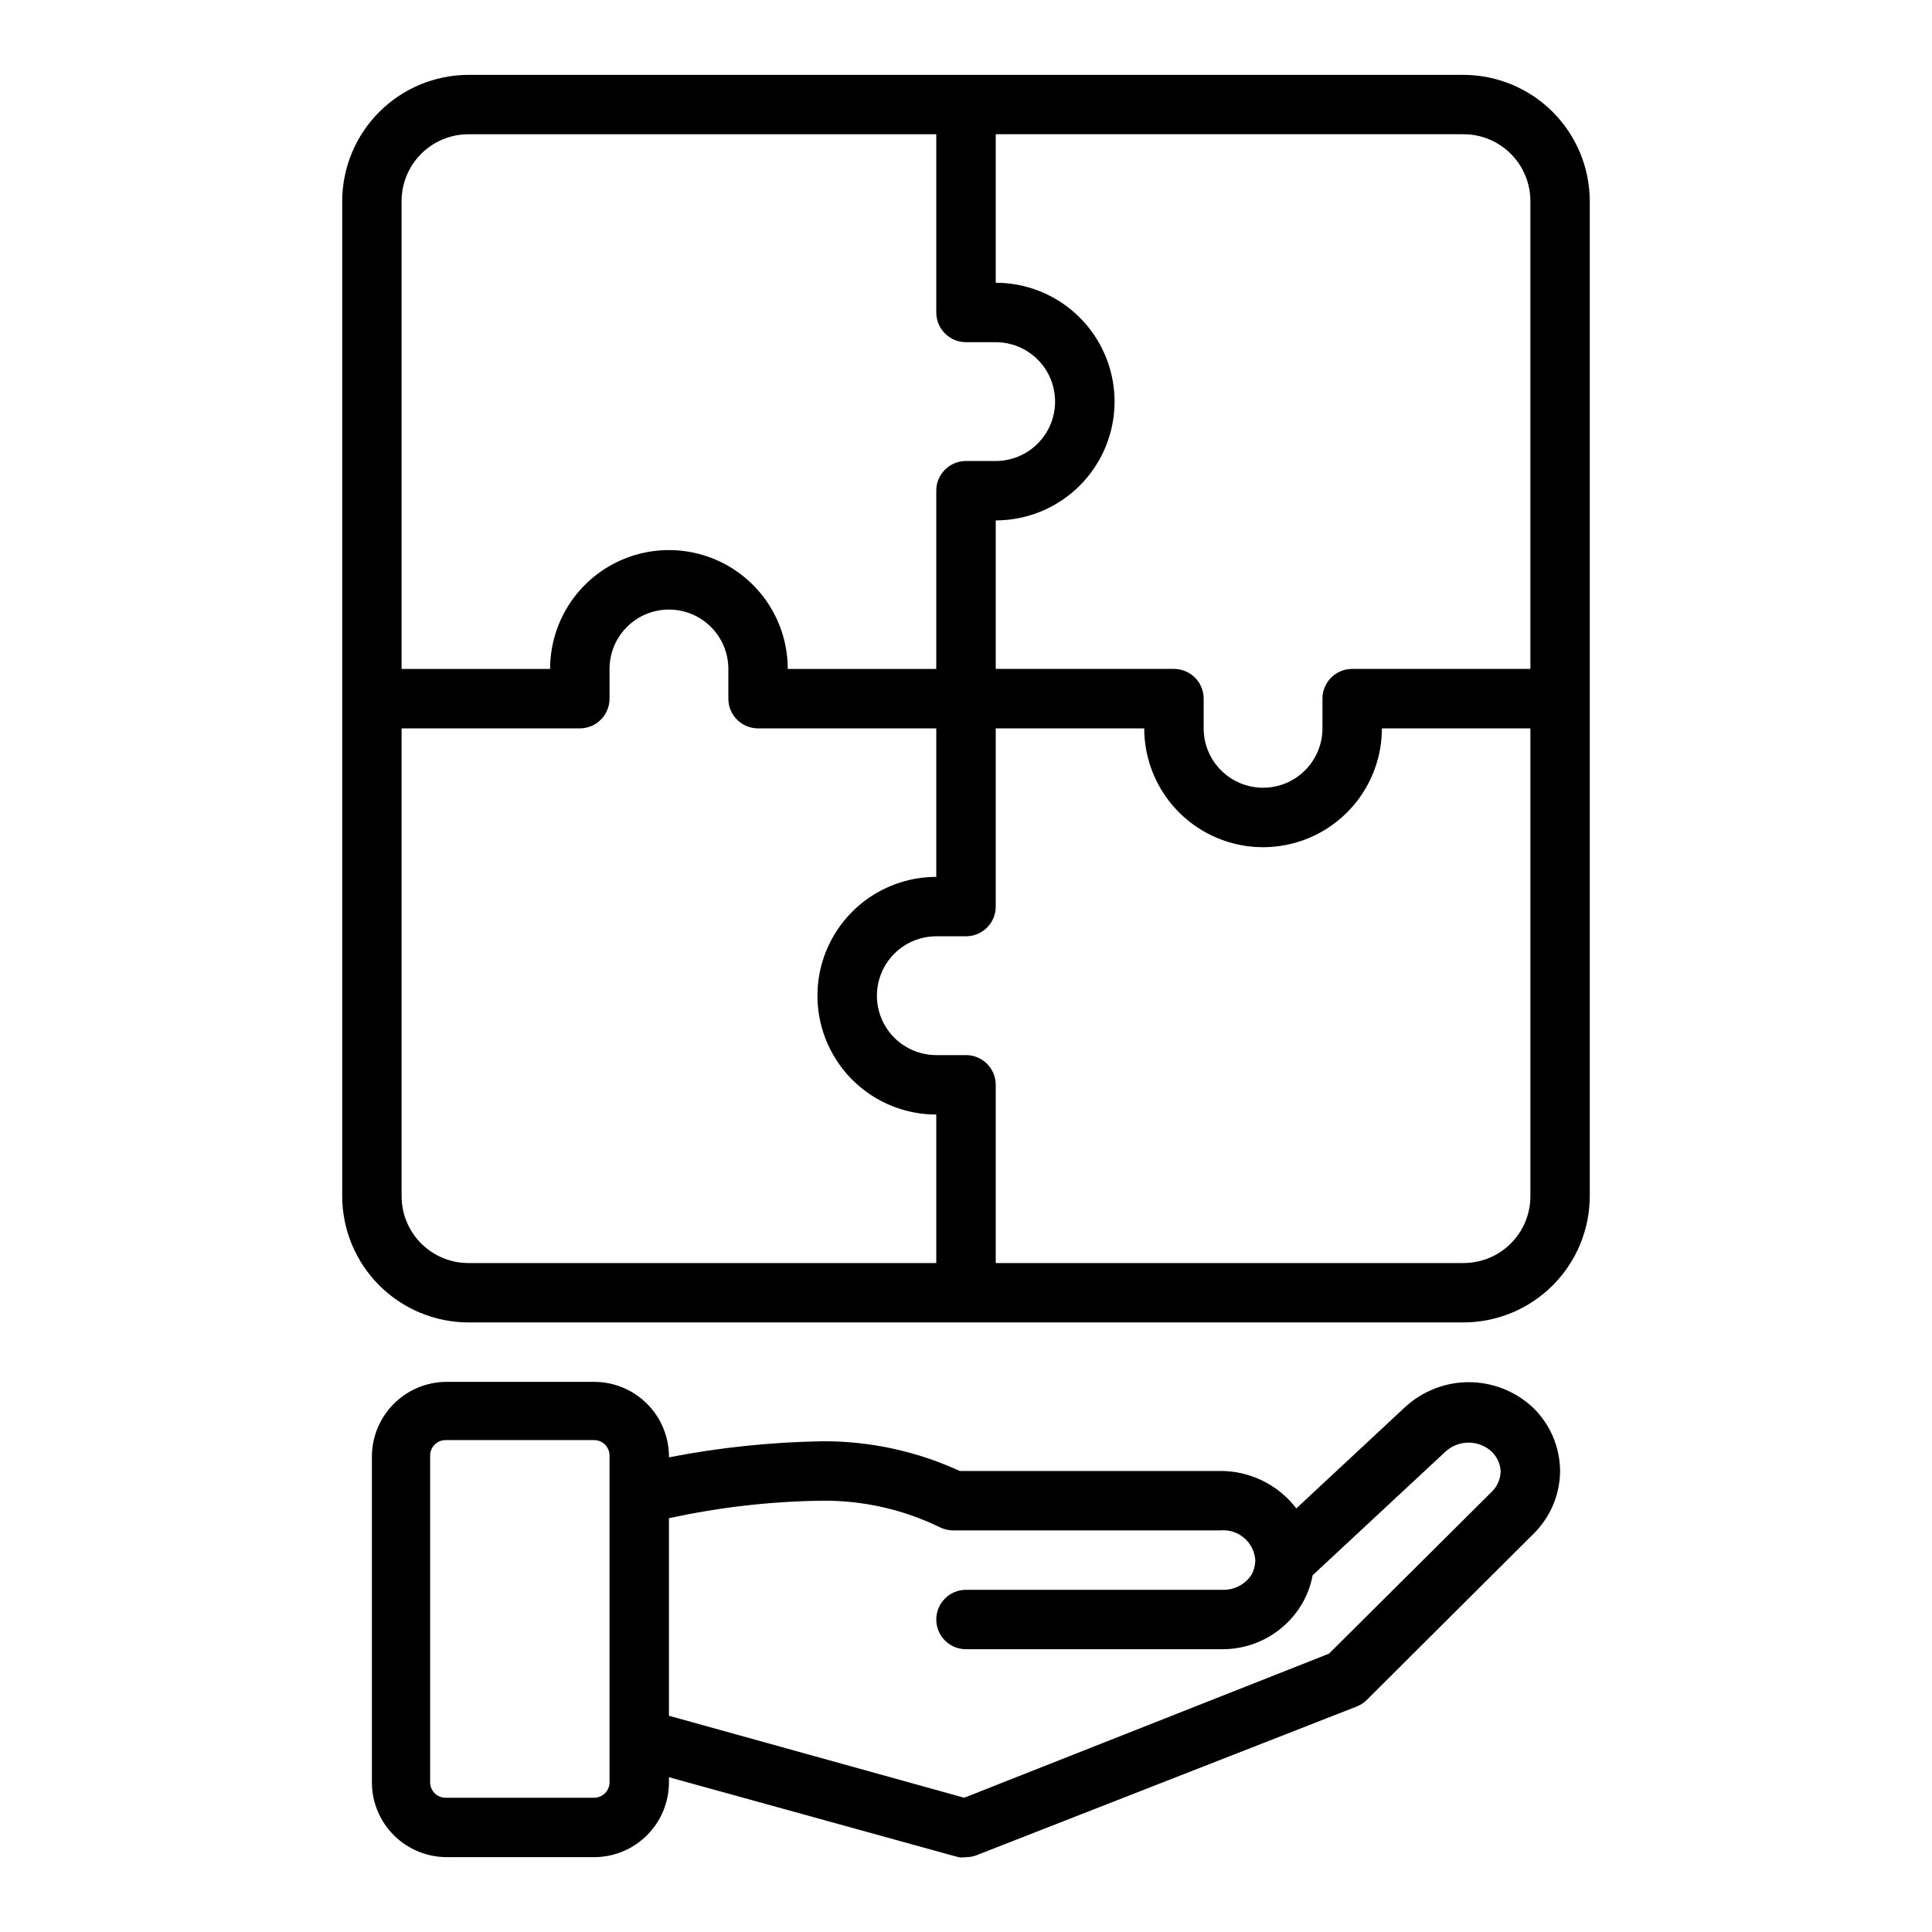
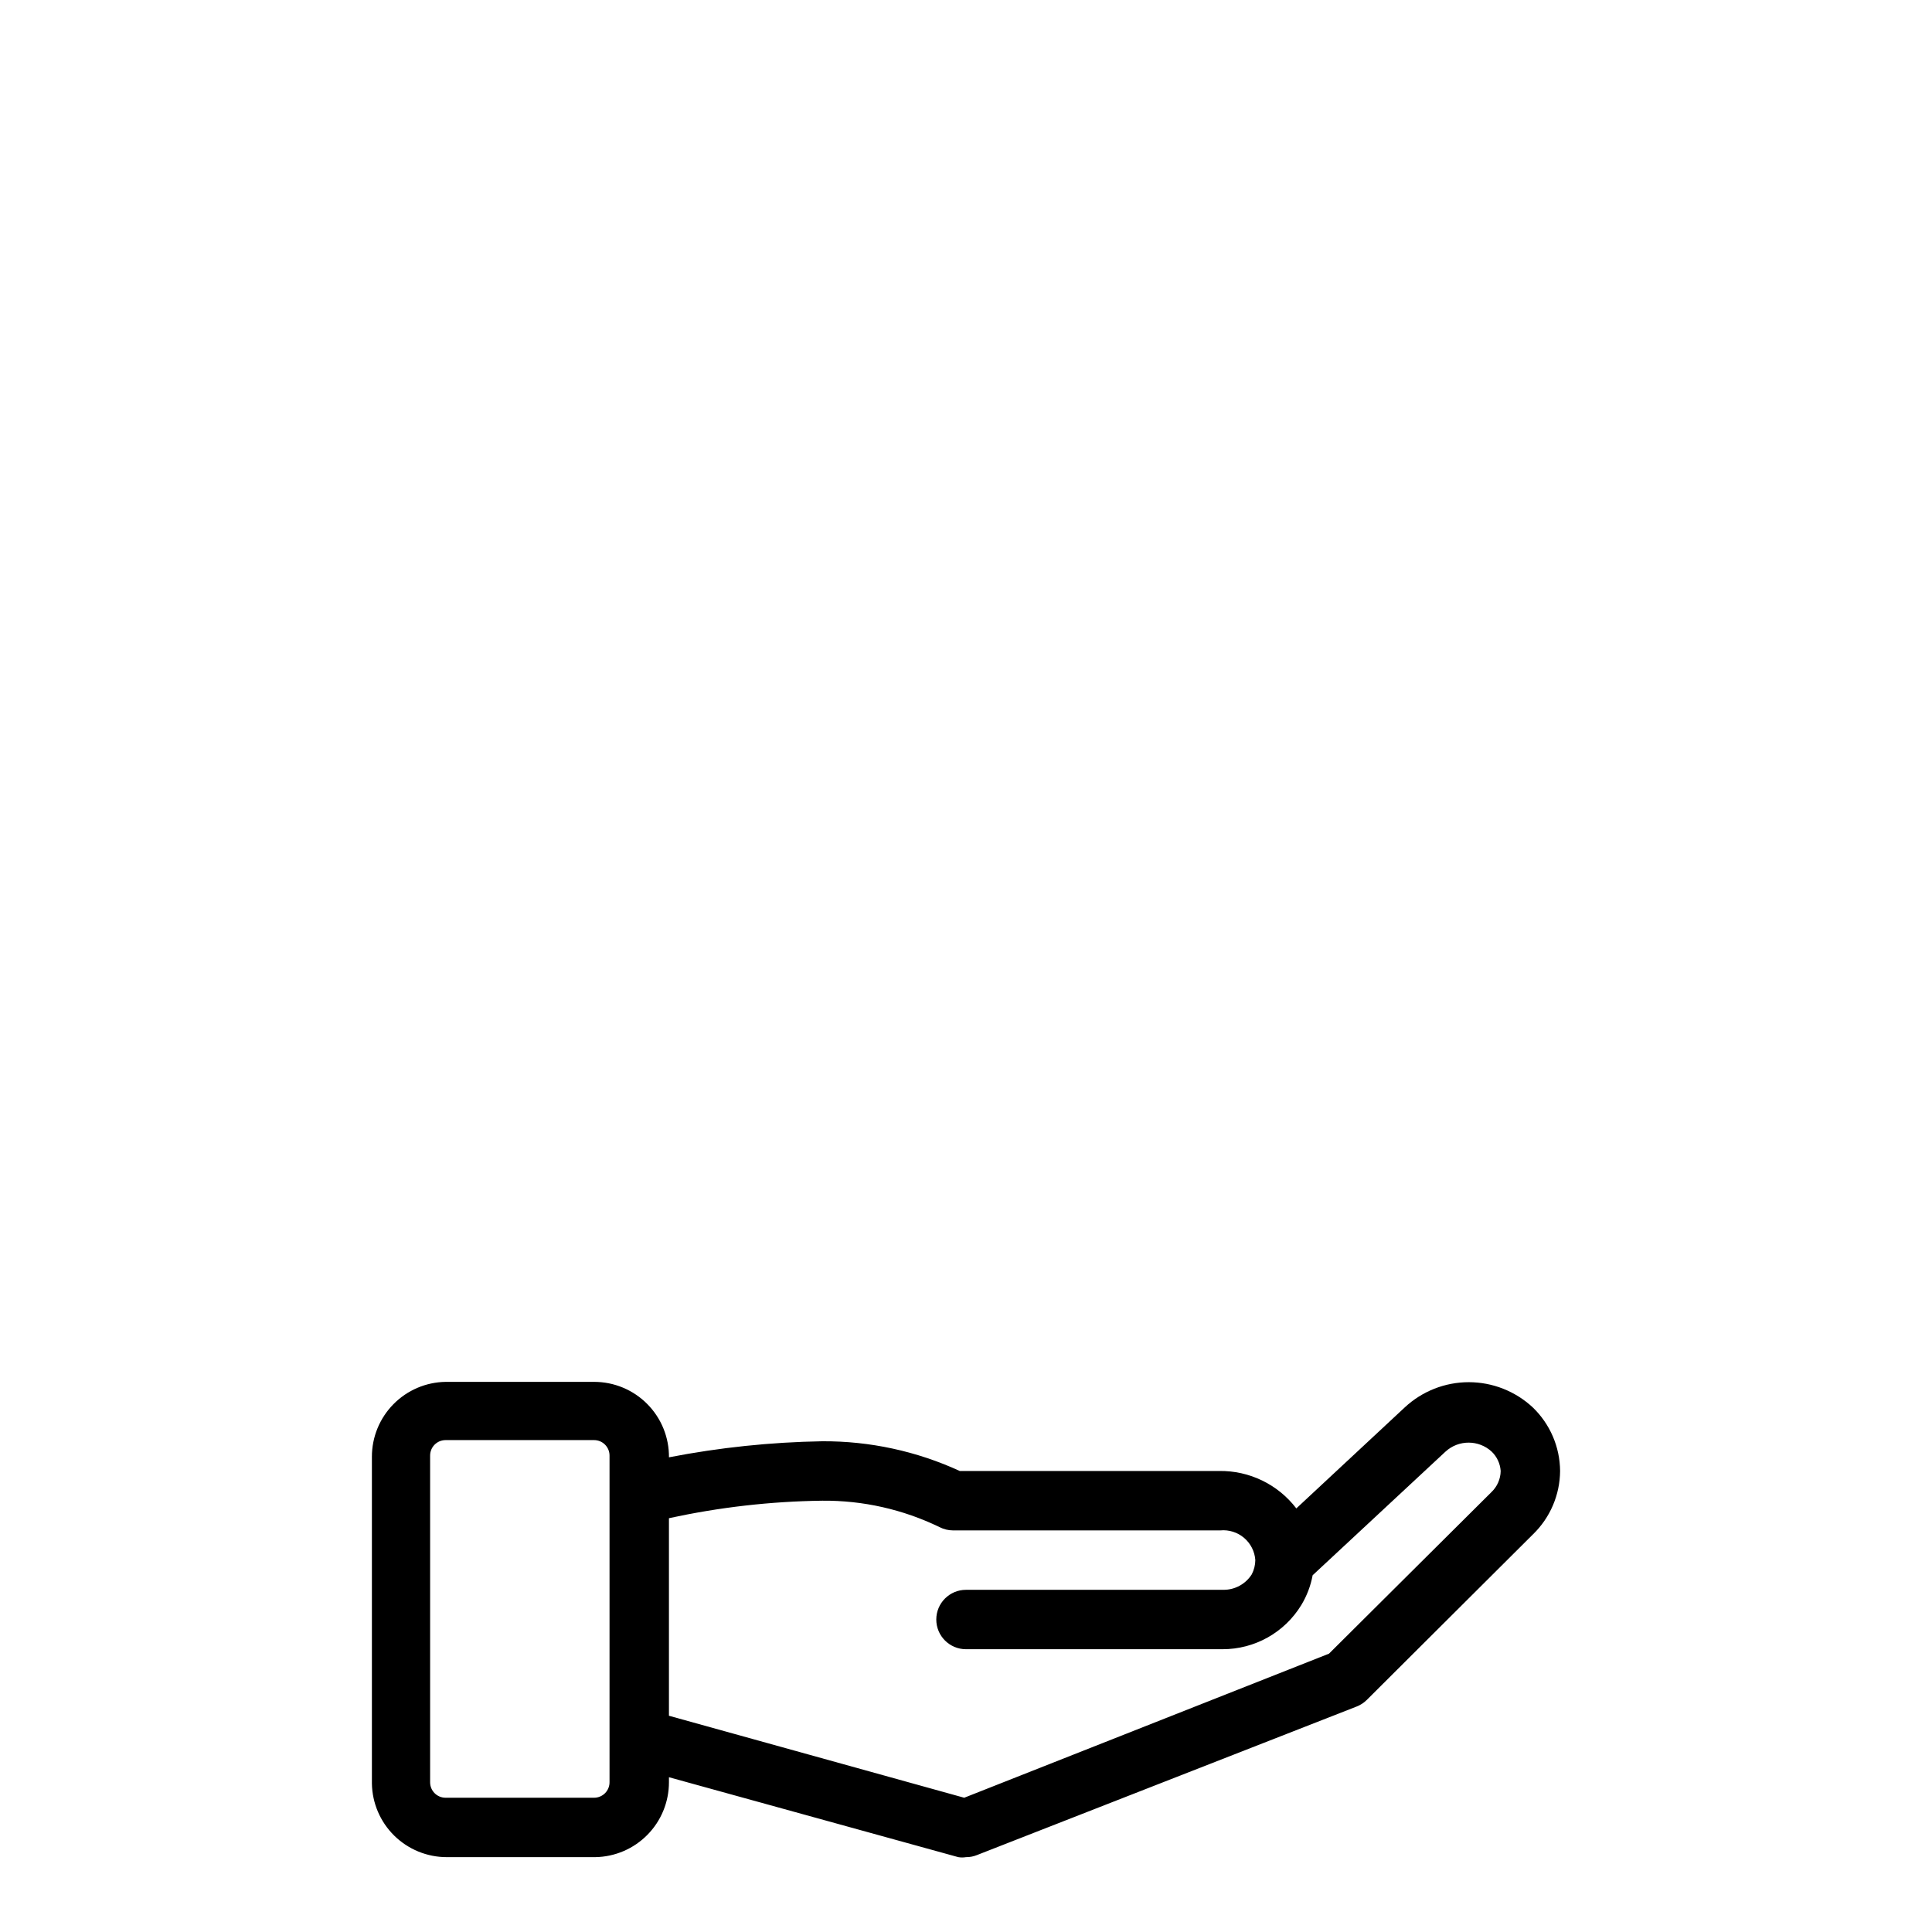
<svg xmlns="http://www.w3.org/2000/svg" fill="#000000" width="800px" height="800px" version="1.1" viewBox="144 144 512 512">
  <g>
    <path d="m301.44 510.21h-39.359c-5.207 0.082-10.172 2.207-13.824 5.922-3.652 3.711-5.699 8.707-5.699 13.914v86.594c0.082 5.207 2.207 10.172 5.918 13.824 3.715 3.652 8.711 5.699 13.918 5.699h39.359c5.207-0.082 10.172-2.211 13.824-5.922 3.652-3.711 5.699-8.711 5.699-13.918v-1.34l76.676 21.18c0.676 0.117 1.367 0.117 2.047 0 0.996 0.016 1.988-0.172 2.91-0.551l100.61-39.359c1-0.391 1.91-0.98 2.676-1.734l44.082-43.926h0.004c4.535-4.406 7.113-10.445 7.16-16.766-0.047-6.363-2.656-12.438-7.242-16.848-4.606-4.293-10.668-6.684-16.961-6.684-6.297 0-12.359 2.391-16.965 6.684l-28.734 26.766c-4.863-6.363-12.457-10.043-20.469-9.918h-68.723c-11.426-5.258-23.867-7.945-36.445-7.875-13.637 0.23-27.23 1.652-40.621 4.254 0.043-5.289-2.027-10.375-5.754-14.129-3.723-3.758-8.793-5.867-14.082-5.867zm0 110.21h-39.359c-2.262 0-4.094-1.832-4.094-4.094v-86.594 0.004c0-1.086 0.43-2.129 1.199-2.894 0.766-0.77 1.809-1.199 2.894-1.199h39.359c1.086 0 2.125 0.43 2.894 1.199 0.766 0.766 1.199 1.809 1.199 2.894v86.512c0.02 1.102-0.402 2.16-1.172 2.945s-1.824 1.227-2.922 1.227zm60.457-78.719c10.766-0.098 21.41 2.301 31.094 7.004 1.098 0.562 2.309 0.859 3.543 0.867h70.848c2.281-0.219 4.555 0.496 6.305 1.977 1.75 1.484 2.824 3.609 2.984 5.894-0.012 1.316-0.336 2.613-0.945 3.781-1.621 2.559-4.445 4.106-7.477 4.094h-68.25c-4.348 0-7.875 3.523-7.875 7.871s3.527 7.871 7.875 7.871h67.938-0.004c8.555 0.031 16.496-4.418 20.941-11.73 1.461-2.422 2.473-5.09 2.988-7.871l35.188-32.746h0.004c3.465-3.203 8.812-3.203 12.277 0 1.395 1.355 2.234 3.176 2.363 5.117-0.031 2.113-0.91 4.129-2.441 5.586l-43.059 42.824-96.668 38.18-78.25-21.727v-52.348c13.352-2.914 26.957-4.469 40.621-4.644z" />
-     <path d="m268.14 494.46h263.71c8.867-0.02 17.363-3.551 23.633-9.82s9.801-14.766 9.824-23.633v-263.71c-0.023-8.867-3.555-17.363-9.824-23.633-6.269-6.269-14.766-9.801-23.633-9.824h-263.71c-8.863 0.023-17.363 3.555-23.633 9.824-6.269 6.269-9.801 14.766-9.82 23.633v263.71c0.02 8.867 3.551 17.363 9.82 23.633 6.269 6.269 14.77 9.801 23.633 9.82zm-17.711-33.453v-123.98h47.234c2.086 0 4.09-0.832 5.566-2.309 1.473-1.473 2.305-3.477 2.305-5.566v-7.871c0-4.176 1.656-8.18 4.609-11.133s6.957-4.609 11.133-4.609c4.176 0 8.18 1.656 11.133 4.609s4.613 6.957 4.613 11.133v7.871c0 2.09 0.828 4.094 2.305 5.566 1.477 1.477 3.477 2.309 5.566 2.309h47.23v39.359c-11.25 0-21.645 6-27.27 15.742s-5.625 21.746 0 31.488c5.625 9.742 16.02 15.746 27.27 15.746v39.359h-123.98c-4.695 0-9.199-1.867-12.523-5.188-3.32-3.32-5.188-7.828-5.188-12.523zm281.43 17.711h-123.98v-47.23c0-2.09-0.828-4.09-2.305-5.566-1.477-1.477-3.481-2.309-5.566-2.309h-7.875c-4.176 0-8.18-1.656-11.133-4.609-2.949-2.953-4.609-6.957-4.609-11.133 0-4.176 1.66-8.18 4.609-11.133 2.953-2.953 6.957-4.613 11.133-4.613h7.875c2.086 0 4.09-0.828 5.566-2.305 1.477-1.477 2.305-3.477 2.305-5.566v-47.23h39.359c0 11.25 6 21.645 15.746 27.27 9.742 5.625 21.742 5.625 31.484 0 9.746-5.625 15.746-16.02 15.746-27.27h39.359v123.98c0 4.695-1.867 9.203-5.188 12.523-3.32 3.32-7.828 5.188-12.523 5.188zm17.711-281.43v123.98h-47.23c-4.348 0-7.875 3.523-7.875 7.871v7.875c0 4.176-1.656 8.18-4.609 11.133-2.953 2.953-6.957 4.609-11.133 4.609s-8.18-1.656-11.133-4.609c-2.953-2.953-4.609-6.957-4.609-11.133v-7.875c0-2.086-0.832-4.09-2.309-5.566-1.477-1.473-3.477-2.305-5.566-2.305h-47.23v-39.359c11.25 0 21.645-6 27.27-15.742 5.625-9.742 5.625-21.746 0-31.488s-16.02-15.746-27.27-15.746v-39.359h123.98c4.695 0 9.203 1.867 12.523 5.188 3.32 3.32 5.188 7.828 5.188 12.523zm-281.43-17.711h123.98v47.23c0 2.09 0.832 4.09 2.309 5.566 1.477 1.477 3.477 2.309 5.566 2.309h7.871c4.176 0 8.18 1.656 11.133 4.609s4.609 6.957 4.609 11.133c0 4.176-1.656 8.18-4.609 11.133s-6.957 4.613-11.133 4.613h-7.871c-4.348 0-7.875 3.523-7.875 7.871v47.23h-39.359c0-11.25-6-21.645-15.742-27.27-9.742-5.625-21.746-5.625-31.488 0-9.742 5.625-15.746 16.02-15.746 27.27h-39.359v-123.98c0-4.695 1.867-9.203 5.188-12.523 3.324-3.32 7.828-5.188 12.523-5.188z" />
  </g>
</svg>